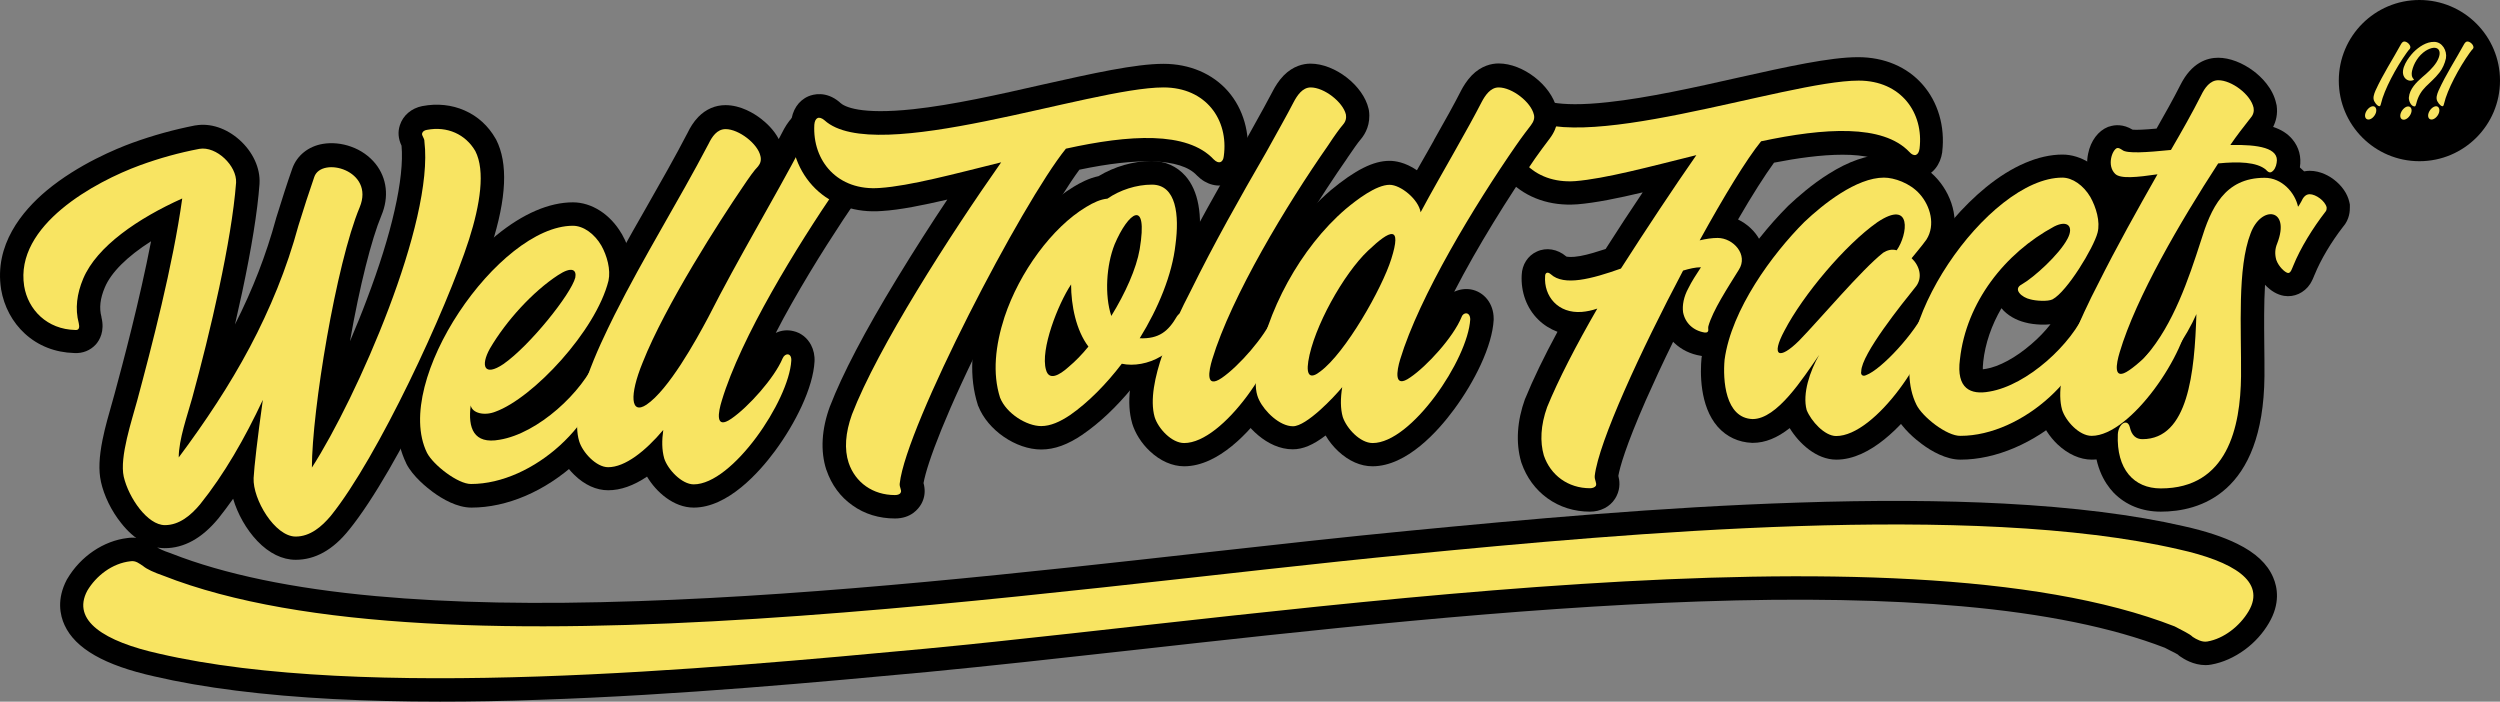
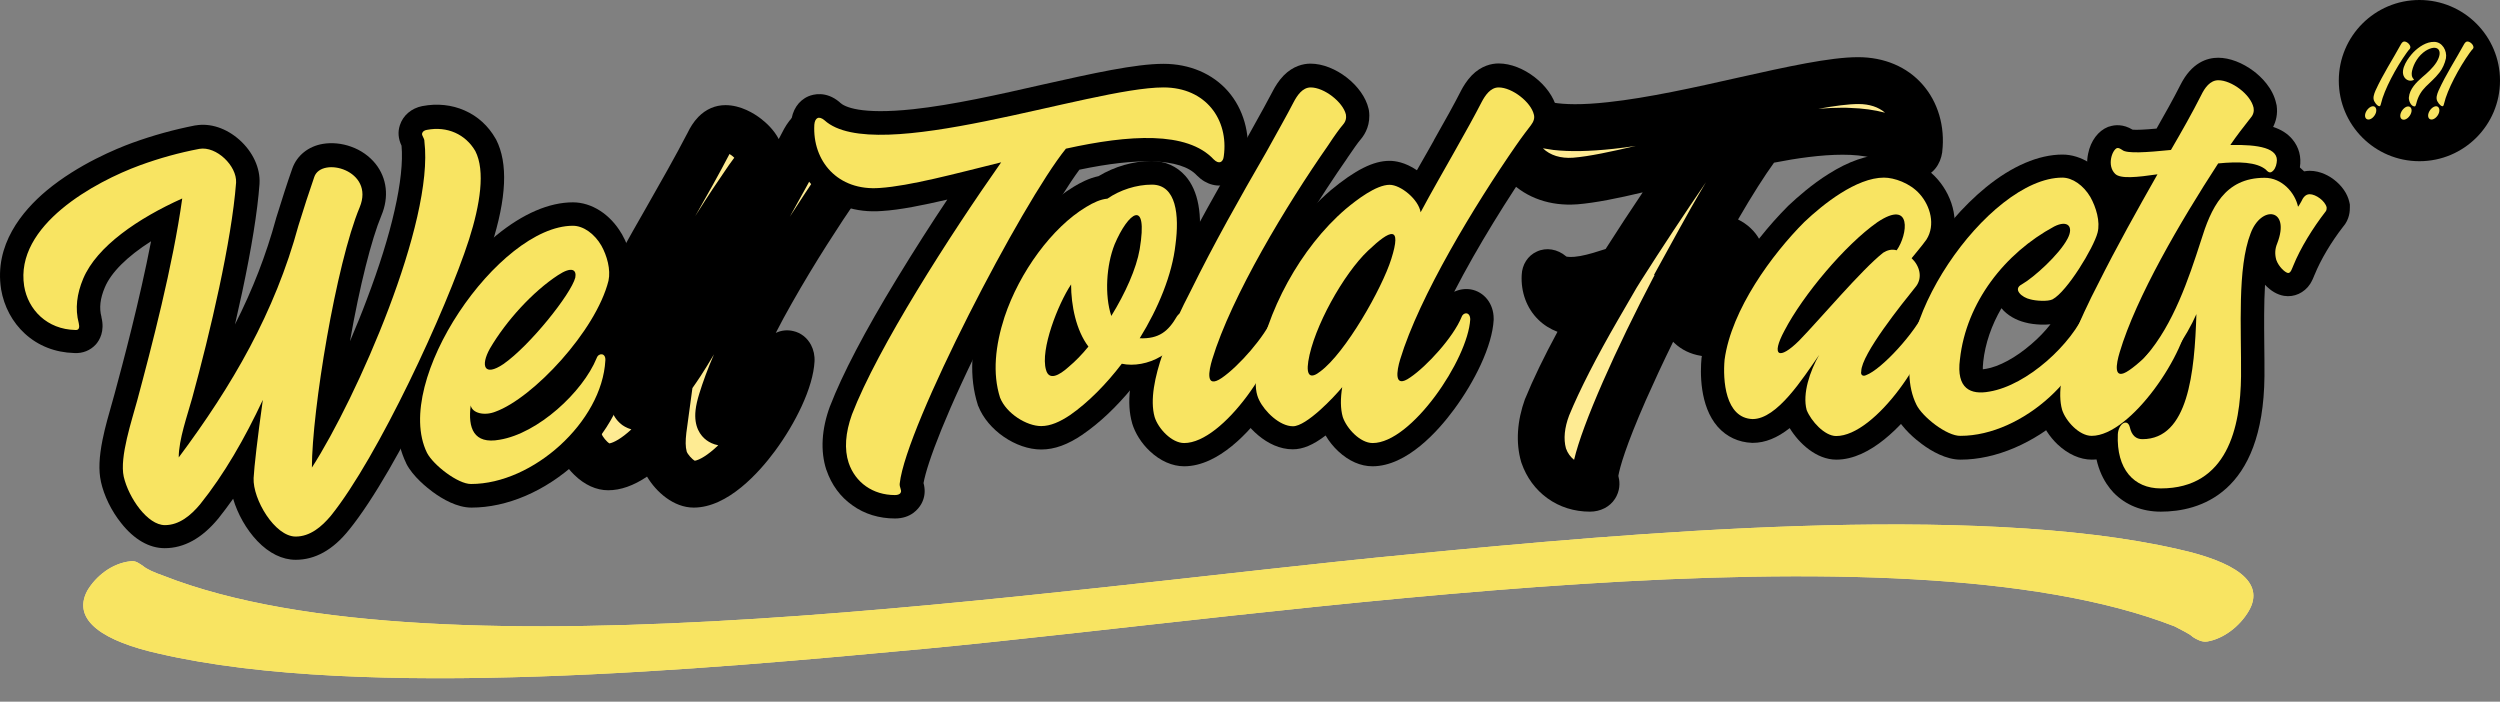
<svg xmlns="http://www.w3.org/2000/svg" version="1.1" id="Layer_1" x="0px" y="0px" viewBox="0 0 1355.4 380.4" style="enable-background:new 0 0 1355.4 380.4;" xml:space="preserve">
  <rect x="0" y="0" width="1355.4" height="380.4" fill="#808080" stroke="none" />
  <style type="text/css">
	.st0{fill:#FEEB93;}
	.st1{fill:#F8E462;}
</style>
  <g>
    <g>
      <g>
        <g>
          <g>
            <path class="st0" d="M865.2,263.4c-0.5,0.8-1.8,1.3-3.1,1.3c-12,0-21.5-7.1-25.1-17.8c-2.1-7.3-1.8-16.2,1.8-26.2       c6-14.7,15.7-33.5,27.2-53.4c-2.9,1-5.8,1.6-8.4,1.8c-12.8,1-20.7-8.4-19.9-19.4c0-1.8,1.3-2.6,3.1-1c7.1,6.5,22,2.6,38-3.1       c13.9-21.7,28.5-43.7,40.9-61.5c-25.4,6.3-49.5,12.8-65.7,14.1c-23,1.6-36.7-14.9-35.6-34.6c0.3-3.7,2.4-5,5.5-2.4       c27.5,25.1,144-17.5,183.8-17.5c23,0,35.4,17.5,33,36.9c-0.5,3.7-2.9,4.7-5.5,1.8c-14.4-15.2-46.1-13.1-80.4-5.8       c-7.9,9.7-20.2,29.9-33.3,53.7c3.4-0.8,6.8-1.3,9.7-1.3c8.6,0,16.8,9.2,11.5,17.3c-6,9.7-14.1,22-16.5,30.6       c-0.3,1.3,0.3,2.1-0.3,2.9c-0.3,0.5-1,0.5-1.6,0.5c-6.3-1-10.7-5.2-11.8-11c-0.5-3.7,0.3-8.4,2.9-13.1       c1.8-3.7,4.2-7.3,6.8-11.3c-3.1,0-6.3,0.8-9.7,1.8c-23,43.5-45.8,93-47.9,111.3C864.4,260.3,865.9,261.9,865.2,263.4z" />
          </g>
          <g>
            <path class="st0" d="M1048.7,169.4c-1,21.7-31.9,67-53.2,67c-6.3,0-13.6-8.1-16-14.1c-2.4-8.9,1.8-21.2,6.8-29.9       c-8.9,12.8-22.8,34.8-36.1,34.8c-14.9-0.5-16.2-21.2-15.2-32.2c3.7-27.2,25.9-57.3,43.2-74.6c10.2-9.7,28.3-24.1,43.2-24.1       c5.5,0,14.1,2.9,19.4,8.9c5.8,6.5,8.6,16.8,3.7,24.6c-2.6,3.7-6.3,7.9-8.1,10.2c4.2,3.9,6.5,10.7,1.8,16       c-6.5,8.1-29.1,36.1-29.1,45.3c-0.5,2.1,1,2.9,2.6,2.1c8.4-3.1,26.7-23,32.2-35.4C1045.1,165.2,1049,165.2,1048.7,169.4z        M1021,137c2.1-1.3,4.5-2.1,7.3-1.3c6-8.4,8.6-28-10.5-15.2c-17.5,12.3-40.3,39.5-50.3,58.7c-7.6,14.1-2.9,16.2,7.9,5.5       C986.7,173.1,1009.4,146.1,1021,137z" />
          </g>
          <g>
            <path class="st0" d="M1039,219.4c-19.4-39.3,39-123.1,79.1-123.1c5.5,0,11.5,4.2,15.2,10.5c3.1,5.5,5.5,13.4,3.9,19.4       c-2.1,8.1-16.5,31.9-24.4,36.1c-2.6,1.3-9.2,0.8-12,0c-4.7-1-9.7-5.5-4.7-8.1c6.5-3.7,20.4-16.2,24.9-24.9       c3.4-6.5,0-10.2-7.3-6.5c-26.7,14.4-47.7,41.1-51.1,72c-2.1,16,5.8,19.4,16,17.5c20.4-3.4,44.8-25.7,52.4-44.3       c1-2.9,5-2.9,4.7,1.3c-1.8,33.3-39.3,67-72.8,67C1055.5,236.5,1042.2,226,1039,219.4z" />
          </g>
          <g>
            <path class="st0" d="M1169.7,94.5c-11,1.6-20.2,2.6-23-0.3c-4.5-4.5-1.6-12.8,1-13.9c0.8-0.3,1.8,0.3,2.9,1       c2.4,2.1,13.4,1.3,26.4,0c5.8-10,11.3-19.6,16.5-29.9c1.8-3.7,4.7-7.9,9.2-7.9c7.1,0,17.5,7.6,19.1,14.9c0.3,1.8,0,3.7-1.6,5.5       c-3.7,4.7-7.6,9.7-11,14.7c15.2-0.3,26.7,1.6,25.1,9.7c-0.3,2.1-1.3,4.2-2.9,5c-1,0.5-2.1-0.3-2.9-1.3       c-5-4.2-14.9-4.5-25.9-3.4c-20.4,31.4-44.5,72.5-53.4,102.4c-1.8,6-3.9,16,5.2,9.7c9.2-6.3,23.3-21.7,27.8-33       c1.3-2.6,5-2.6,4.7,1.6c-1,21.7-31.7,67-52.9,67c-6.8,0-14.1-8.1-16-14.1c-5.2-18.3,10.7-51.3,19.4-68.1       C1147.7,133.5,1158.7,113.9,1169.7,94.5z" />
          </g>
          <g>
            <path class="st0" d="M1220.2,126.5c-7.3,18.9-5,51.1-5.2,77.5c-0.3,27.5-7.3,60.8-43.5,60.8c-14.7,0-24.1-10.5-23.3-29.3       c0.3-5.8,5.2-8.9,6.5-3.9c1,4.5,3.4,6.5,6.8,6.5c24.9,0,28.3-36.1,29.3-67.8c-5,11.5-16.5,29.3-27.2,37.4       c-0.3,0.3-0.8,0.5-1.3,0c-4.5-4.5-2.4-10.7,1.3-14.9c14.7-17,23-41.6,29.6-62.1c5.5-17.8,12.8-34.3,34.6-34.3       c9.4,0,16.5,8.1,18.1,15.7c0.8-1,1.3-2.1,1.8-2.9c0.8-1.8,2.1-3.9,4.5-3.9c3.4,0,8.4,3.7,9.2,7.1c0,1,0,1.8-0.8,2.6       c-6.5,8.4-13.4,19.4-17.3,29.1c-0.5,1-1.3,4.2-2.9,3.9c-1.6-0.3-5-3.4-6.3-7.1c-0.8-2.9-0.8-5.8,0.5-8.9       C1242,112.9,1226,111,1220.2,126.5z" />
          </g>
        </g>
        <g>
          <g>
            <path d="M862,277.4c-8.5,0-16.5-2.5-23.1-7.3c-6.5-4.7-11.3-11.3-14-19.1l-0.1-0.3l-0.1-0.3c-3-10.4-2.2-22.2,2.1-34.1l0.2-0.4       c4.2-10.3,10.1-22.5,17.4-36c-3.9-1.5-7.5-3.7-10.5-6.7c-6.2-6.1-9.4-14.9-8.9-24.1c0.2-5.6,3.3-10.5,8.2-12.7       c5.1-2.4,11.2-1.4,15.9,2.6l0.1,0.1c0.5,0.1,2.6,0.6,7.6-0.3c4.4-0.8,9.4-2.4,13.7-3.8c6.5-10.2,13.3-20.6,20.1-30.7       c-13.4,3.2-25.7,5.7-35.6,6.5l-0.2,0c-14.2,1-27-3.4-36.1-12.4c-9-8.9-13.8-21.8-13.1-35.5l0-0.2c0.5-6.7,4-12,9.4-14.3       c2.6-1.1,9.5-3,16.8,3.1l0.4,0.4c2.3,2.1,10.8,6.7,39.6,3.5c21.5-2.3,47.5-8.1,70.5-13.3c26.8-6,49.9-11.1,65.1-11.1       c14.1,0,26.5,5.2,34.9,14.8c8.4,9.5,12.3,22.8,10.7,36.4l0,0.3c-1,6.8-5,11.9-10.9,13.7c-5.8,1.8-11.9-0.1-16.4-5       c-10.3-10.7-39.5-7.8-63.9-3c-5,6.9-11.8,17.5-19.5,30.8c4.9,2.4,9.1,6.2,11.7,11c4,7.4,3.7,16-0.8,23.1       c-0.7,1.1-1.4,2.3-2.1,3.4c-4.4,7-10.3,16.4-12.4,22.4c0,1.8-0.3,4.7-2.2,7.7c-1.6,2.5-5.2,6.5-12.3,6.5h-1.1l-1-0.2       c-5.6-0.9-10.5-3.3-14.4-7c-0.2-0.2-0.4-0.4-0.6-0.6c-5.5,11.2-10.5,22-14.8,31.7c-11,25.1-14.1,36.4-14.9,41       c0.6,2.3,1.3,6.4-1,11l-0.4,0.7l-0.4,0.7C872.8,274.8,867.7,277.4,862,277.4z M849,243.1c0.9,2.6,2.5,4.7,4.4,6.2       c2.4-10,7.6-24,15.7-42.5c7.5-17.1,17.3-37.4,28-57.8l-0.4,0.1l13.7-24.9c3.7-6.8,8.9-16,14.5-25.4c-11.6,17-24,35.7-35.3,53.5       l-2.3,3.7l-10.2,17.6c-11.4,19.7-20.8,38-26.4,51.7C848.2,231.9,847.6,238,849,243.1z M836.5,80.4c3.9,3.8,9.6,5.6,16.4,5.1       c8.8-0.7,20.7-3.3,34-6.4c-4.2,0.6-8.2,1.2-12.2,1.6c-13,1.4-23.6,1.6-32.5,0.6C840.2,81,838.3,80.7,836.5,80.4z M998.8,58.4       c1.3,0,2.7,0,4,0.1c7.1,0.2,13.5,1.1,19.2,2.6c-3.6-3.1-8.5-4.7-14.4-4.7c-5.5,0-13,1-21.8,2.6       C990.4,58.6,994.7,58.4,998.8,58.4z" />
          </g>
          <g>
            <path d="M995.6,249.2c-10.9,0-20.3-8.9-25.3-17.1c-6.7,5.3-13.3,8-20,8l-0.4,0c-7.4-0.3-13.8-3.3-18.6-8.7       c-10-11.4-9.5-29.9-8.8-37.3l0.1-0.5c1.9-14.2,8.1-29.7,18.3-46.1c7.9-12.6,18-25.3,28.5-35.8l0.2-0.2       c5-4.7,12.8-11.6,21.8-17.2c10.9-6.9,21.1-10.4,30.1-10.4c8.7,0,21,4.1,28.9,13.2c4.5,5.1,7.6,11.4,8.8,17.8       c1.5,7.9,0.1,15.5-3.9,21.9l-0.2,0.3l-0.2,0.3c-0.9,1.3-1.9,2.6-2.9,3.8c0.5,1.4,0.9,2.8,1.2,4.2c0.6,3.3,0.5,6.5-0.2,9.5       c5.5,2.6,8.9,8.5,8.5,15.3c-0.8,15.7-11.6,35.4-21.5,48.6C1031.4,230.1,1014.3,249.2,995.6,249.2z M996.8,223.9       C996.8,223.9,996.8,223.9,996.8,223.9S996.8,223.9,996.8,223.9z M991.7,218.4c1,2,3.2,4.4,4.6,5.3c2.4-0.4,6.6-2.7,11.8-7.4       c-2.3-0.4-4.5-1.4-6.5-2.9c-3.8-3.1-5.7-7.9-5.2-12.9C992.6,207.8,991.2,214.8,991.7,218.4z M950.4,214.6       C950.4,214.6,950.4,214.6,950.4,214.6c0.6-0.1,3.5-1.1,9.1-7.2c1-1.1,2.1-2.3,3.1-3.6c-2.6-0.5-4.6-1.7-5.7-2.5       c-2.4-1.7-7.6-6.9-5.2-16.9c0.8-3.2,2.3-6.9,4.6-11.2c9-17.2,25.9-38.4,41.8-52.9c-3.6,2.7-7.3,5.8-11,9.3       c-5.3,5.4-15.6,16.4-24.8,31.2c-8.1,13-13.2,25.4-14.6,35.8c-0.2,2.2-0.5,7.2,0.4,12.1C948.9,212.5,950,214.2,950.4,214.6z        M986.2,191.7l10.5,6.7c1.3-8.2,8-20.9,30.8-49.2l-0.6-0.6c-7.1,6.3-18.4,18.7-27.7,29C994.4,182.8,989.9,187.8,986.2,191.7z" />
          </g>
          <g>
            <path d="M1062.9,249.2c-7.8,0-15.8-4.6-21-8.5c-3.1-2.3-10.7-8.4-14.2-15.6c-5.7-11.5-6.6-25.7-2.9-42.1       c3.1-13.5,9.4-28.2,18.2-42.3c9.4-15.2,21.3-29,33.5-39c14.3-11.7,28.8-17.9,41.7-17.9c10.1,0,20.1,6.4,26.2,16.8l0.1,0.1       c2,3.6,8.5,16.3,5.2,28.9c-1.7,6.4-7.1,16.2-11.6,23.2c-0.3,0.4-0.5,0.8-0.8,1.2c7.1,1.8,11.7,8.4,11.2,16.3       c-1.1,19.1-11.5,39-28.6,54.6C1102.8,240.3,1082,249.2,1062.9,249.2z M1063.4,223.8L1063.4,223.8L1063.4,223.8z M1050.5,213.9       c0.4,0.8,2.4,3.2,5.9,5.8c3.3,2.5,5.9,3.7,6.9,4c0.3,0,0.6,0,0.8,0c-2.5-1-4.9-2.4-7.1-4.5c-6.1-5.8-8.4-14.5-6.9-25.9       c0.8-7.1,2.4-14.1,4.8-20.9C1047.6,189.3,1045.8,204.5,1050.5,213.9L1050.5,213.9z M1085.1,167.1c-5.3,9.1-8.8,19-9.9,29.2       l0,0.3c-0.2,1.6-0.2,2.8-0.2,3.6c0.4,0,0.8-0.1,1.4-0.2l0.2,0c7.2-1.2,16.3-6.1,24.8-13.5c3.9-3.3,7.4-7,10.3-10.7       c-1.5,0.2-3.2,0.2-5,0.2c-3.1-0.1-6.3-0.5-8.8-1.2C1093.1,173.6,1088.3,171,1085.1,167.1z M1108,111.4       c-4.2,1.8-9.4,4.8-15.6,9.8c-0.8,0.7-1.7,1.4-2.5,2.1c5.5-4.4,11.4-8.4,17.7-11.7L1108,111.4C1108,111.4,1108,111.4,1108,111.4       z" />
          </g>
          <g>
            <path d="M1134.1,249.2c-6.4,0-13-3-18.6-8.3c-4.5-4.3-7.9-9.7-9.5-14.8l-0.1-0.2c-3.1-10.7-1.5-24.5,4.7-42.3       c4.7-13.4,11.1-26.4,15.5-35c6.9-13.9,14.1-27.4,21.3-40.3c-3.8-0.7-7.1-2.3-9.8-4.9c-5.1-5.1-7.1-12.4-5.5-20.1       c1.4-7,5.5-12.4,10.8-14.5l0.3-0.1l0.4-0.1c3-1,7.5-1.4,12.6,1.7c2.2,0.2,6.6,0,13-0.6c4.7-8.3,8.9-15.7,12.9-23.6       c6.1-12.2,14.5-14.8,20.5-14.8c6.2,0,13.2,2.7,19.3,7.3c3.8,2.9,10.4,9,12.2,17.7l0.1,0.4l0.1,0.4c0.7,4.8-0.4,8.7-1.9,11.7       c4.2,1.4,7.8,3.5,10.5,6.8c3.5,4.2,4.9,9.5,4,15.1c-0.9,6.4-4.5,11.7-9.7,14.3c-4.8,2.4-11.7,2.3-16.9-3       c-0.9-0.4-3.7-1.1-10.3-0.8c-12.5,19.6-23.1,37.8-31.4,53.8c3.1-1.4,6.7-1.8,10.1-0.9c7,1.9,11.4,8.4,11,16.3       c-0.8,15.7-11.6,35.3-21.4,48.6C1169.8,230.1,1152.8,249.2,1134.1,249.2z M1134.9,223.9L1134.9,223.9L1134.9,223.9z        M1130.3,218.7c0.5,1.6,2.9,4.3,4.3,5c2.4-0.3,7.1-2.8,12.9-8.3c-2.8-0.4-4.9-1.6-6.3-2.6c-3.3-2.4-7.1-7.2-6.1-16.3       c0.3-2.6,0.9-5.5,2-8.9c1.1-3.8,2.5-7.8,4-11.8c-2.3,5.1-4.6,10.7-6.6,16.2C1128.9,208,1129.4,215.6,1130.3,218.7z        M1146.7,190.8C1146.7,190.8,1146.7,190.8,1146.7,190.8C1146.7,190.8,1146.7,190.8,1146.7,190.8z M1193.5,78.3l-3.4,6.1       l8.7-12.7c2.9-4.2,6-8.2,9-12.1c-0.4-0.3-0.8-0.7-1.3-1.1c-0.6-0.4-1.2-0.8-1.7-1.1l0,0C1201.1,64.6,1197.3,71.6,1193.5,78.3       L1193.5,78.3z M1209.5,61.6C1209.5,61.6,1209.5,61.6,1209.5,61.6S1209.5,61.6,1209.5,61.6z" />
          </g>
          <g>
            <path d="M1171.5,277.4c-10.2,0-19.1-3.6-25.6-10.3c-5.1-5.4-11.1-15.3-10.4-32.2l0,0c0.4-9.8,6.9-17.5,15.3-18.4       c0.7-0.1,1.5-0.1,2.2-0.1c-4.7-4.9-6.7-11.5-5.6-18.2c0.8-4.8,3.1-9.6,6.6-13.7c12.7-14.7,20.3-36.5,27.1-57.6       c3-9.7,6.7-19.9,13.5-28.1c8.3-10,19.4-15.1,33.2-15.1c8.7,0,16,3.8,21.4,9.2c1.2-0.2,2.2-0.3,3-0.3c6,0,10.9,3,13.2,4.8       c4.3,3.3,7.3,7.6,8.3,12.1l0.3,1.4v1.4c0,1.8,0,6.5-3.8,10.8c-6.3,8.1-12.1,17.9-15.2,25.6l-0.3,0.6c0,0,0,0.1,0,0.1       c-0.4,1-1.1,2.7-2.2,4.5c-3.2,4.9-8.7,7.4-14.2,6.5c-3.6-0.6-7.1-2.6-10.3-6c-0.6,10.2-0.5,21.5-0.4,32       c0.1,5.8,0.1,11.9,0.1,17.6C1227.1,267.9,1192.2,277.4,1171.5,277.4z M1165.5,250.5c2.3,1.5,5.1,1.5,6.1,1.5       c11.6,0,19-4.1,24-13.4c4.3-8.1,6.6-19.8,6.8-34.8c0-3.7,0-7.4,0-11.3c-0.9,9.5-2.4,19-5,27.2c-2.8,9-6.7,15.9-11.7,21       C1180,246.4,1173.2,249.7,1165.5,250.5z M1167.2,228.8C1167.2,228.8,1167.2,228.8,1167.2,228.8       C1167.2,228.8,1167.2,228.8,1167.2,228.8z M1162.8,220.7c1.1,1.1,2,2.4,2.8,3.8c1.6-0.9,3.4-2.7,5.1-6.2       c-1.7,1.2-3.7,2-5.8,2.3C1164.2,220.6,1163.5,220.7,1162.8,220.7z M1193.1,168.3l9.1,2c0.1-11.3,0.5-22.4,2.1-32.3       C1200.9,148.1,1197.4,158.4,1193.1,168.3z" />
          </g>
        </g>
        <g>
          <g>
-             <path class="st1" d="M865.2,263.4c-0.5,0.8-1.8,1.3-3.1,1.3c-12,0-21.5-7.1-25.1-17.8c-2.1-7.3-1.8-16.2,1.8-26.2       c6-14.7,15.7-33.5,27.2-53.4c-2.9,1-5.8,1.6-8.4,1.8c-12.8,1-20.7-8.4-19.9-19.4c0-1.8,1.3-2.6,3.1-1c7.1,6.5,22,2.6,38-3.1       c13.9-21.7,28.5-43.7,40.9-61.5c-25.4,6.3-49.5,12.8-65.7,14.1c-23,1.6-36.7-14.9-35.6-34.6c0.3-3.7,2.4-5,5.5-2.4       c27.5,25.1,144-17.5,183.8-17.5c23,0,35.4,17.5,33,36.9c-0.5,3.7-2.9,4.7-5.5,1.8c-14.4-15.2-46.1-13.1-80.4-5.8       c-7.9,9.7-20.2,29.9-33.3,53.7c3.4-0.8,6.8-1.3,9.7-1.3c8.6,0,16.8,9.2,11.5,17.3c-6,9.7-14.1,22-16.5,30.6       c-0.3,1.3,0.3,2.1-0.3,2.9c-0.3,0.5-1,0.5-1.6,0.5c-6.3-1-10.7-5.2-11.8-11c-0.5-3.7,0.3-8.4,2.9-13.1       c1.8-3.7,4.2-7.3,6.8-11.3c-3.1,0-6.3,0.8-9.7,1.8c-23,43.5-45.8,93-47.9,111.3C864.4,260.3,865.9,261.9,865.2,263.4z" />
-           </g>
+             </g>
          <g>
            <path class="st1" d="M1048.7,169.4c-1,21.7-31.9,67-53.2,67c-6.3,0-13.6-8.1-16-14.1c-2.4-8.9,1.8-21.2,6.8-29.9       c-8.9,12.8-22.8,34.8-36.1,34.8c-14.9-0.5-16.2-21.2-15.2-32.2c3.7-27.2,25.9-57.3,43.2-74.6c10.2-9.7,28.3-24.1,43.2-24.1       c5.5,0,14.1,2.9,19.4,8.9c5.8,6.5,8.6,16.8,3.7,24.6c-2.6,3.7-6.3,7.9-8.1,10.2c4.2,3.9,6.5,10.7,1.8,16       c-6.5,8.1-29.1,36.1-29.1,45.3c-0.5,2.1,1,2.9,2.6,2.1c8.4-3.1,26.7-23,32.2-35.4C1045.1,165.2,1049,165.2,1048.7,169.4z        M1021,137c2.1-1.3,4.5-2.1,7.3-1.3c6-8.4,8.6-28-10.5-15.2c-17.5,12.3-40.3,39.5-50.3,58.7c-7.6,14.1-2.9,16.2,7.9,5.5       C986.7,173.1,1009.4,146.1,1021,137z" />
          </g>
          <g>
            <path class="st1" d="M1039,219.4c-19.4-39.3,39-123.1,79.1-123.1c5.5,0,11.5,4.2,15.2,10.5c3.1,5.5,5.5,13.4,3.9,19.4       c-2.1,8.1-16.5,31.9-24.4,36.1c-2.6,1.3-9.2,0.8-12,0c-4.7-1-9.7-5.5-4.7-8.1c6.5-3.7,20.4-16.2,24.9-24.9       c3.4-6.5,0-10.2-7.3-6.5c-26.7,14.4-47.7,41.1-51.1,72c-2.1,16,5.8,19.4,16,17.5c20.4-3.4,44.8-25.7,52.4-44.3       c1-2.9,5-2.9,4.7,1.3c-1.8,33.3-39.3,67-72.8,67C1055.5,236.5,1042.2,226,1039,219.4z" />
          </g>
          <g>
            <path class="st1" d="M1169.7,94.5c-11,1.6-20.2,2.6-23-0.3c-4.5-4.5-1.6-12.8,1-13.9c0.8-0.3,1.8,0.3,2.9,1       c2.4,2.1,13.4,1.3,26.4,0c5.8-10,11.3-19.6,16.5-29.9c1.8-3.7,4.7-7.9,9.2-7.9c7.1,0,17.5,7.6,19.1,14.9c0.3,1.8,0,3.7-1.6,5.5       c-3.7,4.7-7.6,9.7-11,14.7c15.2-0.3,26.7,1.6,25.1,9.7c-0.3,2.1-1.3,4.2-2.9,5c-1,0.5-2.1-0.3-2.9-1.3       c-5-4.2-14.9-4.5-25.9-3.4c-20.4,31.4-44.5,72.5-53.4,102.4c-1.8,6-3.9,16,5.2,9.7c9.2-6.3,23.3-21.7,27.8-33       c1.3-2.6,5-2.6,4.7,1.6c-1,21.7-31.7,67-52.9,67c-6.8,0-14.1-8.1-16-14.1c-5.2-18.3,10.7-51.3,19.4-68.1       C1147.7,133.5,1158.7,113.9,1169.7,94.5z" />
          </g>
          <g>
            <path class="st1" d="M1220.2,126.5c-7.3,18.9-5,51.1-5.2,77.5c-0.3,27.5-7.3,60.8-43.5,60.8c-14.7,0-24.1-10.5-23.3-29.3       c0.3-5.8,5.2-8.9,6.5-3.9c1,4.5,3.4,6.5,6.8,6.5c24.9,0,28.3-36.1,29.3-67.8c-5,11.5-16.5,29.3-27.2,37.4       c-0.3,0.3-0.8,0.5-1.3,0c-4.5-4.5-2.4-10.7,1.3-14.9c14.7-17,23-41.6,29.6-62.1c5.5-17.8,12.8-34.3,34.6-34.3       c9.4,0,16.5,8.1,18.1,15.7c0.8-1,1.3-2.1,1.8-2.9c0.8-1.8,2.1-3.9,4.5-3.9c3.4,0,8.4,3.7,9.2,7.1c0,1,0,1.8-0.8,2.6       c-6.5,8.4-13.4,19.4-17.3,29.1c-0.5,1-1.3,4.2-2.9,3.9c-1.6-0.3-5-3.4-6.3-7.1c-0.8-2.9-0.8-5.8,0.5-8.9       C1242,112.9,1226,111,1220.2,126.5z" />
          </g>
        </g>
      </g>
      <g>
        <g>
          <g>
            <path class="st0" d="M228.9,72.2c0.3-1,1.3-1.6,2.6-1.8c11-2.1,20.9,2.4,26.2,11.5c5.5,10.7,2.6,29.1-3.4,47.9       C242,168,204.8,248.1,179.4,279.6c-5,6-11.3,11.3-19.1,11.3c-11.3,0-23.3-20.2-22.8-31.7c0.3-6,2.1-21.7,5-42.4       c-9.7,20.7-20.9,40.3-34,56.6c-5,6-11.3,11.3-19.1,11.3c-9.4,0-19.6-14.7-22.3-26.2c-2.4-10.7,4.5-30.9,7.3-41.4       c7.6-28.3,19.4-73.3,24.4-109.5c-23.8,10.7-46.3,25.9-53.7,43.5c-3.4,8.1-4.5,16.2-2.4,24.1c0.5,2.1,0.3,3.9-1.8,3.7       c-15.4-0.3-25.7-11-27.8-23.8c-5.2-33,38.5-56.6,62.8-65.5c10.7-3.9,21.2-6.8,32.2-8.9c9.2-1.6,20.4,9.2,19.9,18.3       c-2.4,31.7-14.1,81.4-23.8,116.8c-2.6,9.4-7.3,22.5-7.3,32.2c29.1-39,52.1-78.6,64.9-125.7c2.9-9.4,5.8-18.3,8.6-26.4       c3.9-11.3,33-3.7,24.6,16.5c-12.8,30.6-25.9,110.5-25.9,141.1c24.4-38,66.3-133,61-176.8C230.2,74.8,228.4,73.5,228.9,72.2z" />
          </g>
          <g>
            <path class="st0" d="M231.5,245.5c-19.1-39,39-123.1,79.1-123.1c5.8,0,11.8,4.5,15.4,10.7c3.1,5.5,5.2,13.1,3.9,19.1       c-6.8,27.2-40.9,63.6-61.3,71c-6,2.4-12.6,0.8-13.4-3.4c-1.6,12.3,1.6,21.2,15.7,18.6c20.7-3.4,45-25.7,52.6-44.3       c1-2.9,5-2.9,4.7,1.3c-1.8,33.3-39.3,67-72.8,67C248.3,262.5,234.9,252.1,231.5,245.5z M265.6,189c-5.2,9.4-3.1,15.4,7.3,8.4       c14.4-10,36.7-38,39-46.9c0.8-4.2-1.8-6.3-9.4-1.3C288.9,158.1,274.5,173.8,265.6,189z" />
          </g>
          <g>
            <path class="st0" d="M435.5,77.7c1.8-3.7,4.5-7.9,9.2-7.9c7.1,0,17.3,7.9,18.9,14.7c0.8,2.1,0,3.9-1.6,5.5       c-1.6,2.1-4.2,5.8-7.9,11.3c-22,32.2-52.4,81.4-62.8,116c-1.8,5.8-3.9,16,5.2,9.7c9.2-6.3,23.3-22,27.8-32.7       c1.3-3.1,5-3.1,4.7,1.3c-1.3,21.7-31.9,67-52.9,67c-6.5,0-14.1-8.1-16-14.1c-1.3-4.7-1.3-9.7-0.5-15.4       c-9.7,11.5-20.7,20.2-29.9,20.2c-6.5,0-13.9-8.1-15.7-14.1c-5.5-18.3,10.7-51.3,19.1-68.3c16-31.9,34.6-61.5,51.1-93       c1.8-3.7,4.5-7.9,9.2-7.9c7.1,0,17.5,7.9,18.9,14.7c0.5,2.1,0,3.9-1.3,5.5c-2.1,2.1-4.7,5.8-8.4,11.3       c-11.8,17.3-41.9,63.9-54.2,95.1c-7.3,17.8-6.5,28.5,2.1,22.8c12-8.1,26.7-34.6,33.5-47.4C400.4,139.7,418.8,109.4,435.5,77.7z       " />
          </g>
        </g>
        <g>
          <g>
            <path d="M160.3,303.5c-7.2,0-14.4-3.5-20.8-10.2c-6-6.3-10.7-14.7-13.1-22.9c-2.7,3.8-5.4,7.4-8.1,10.8l-0.1,0.1       c-8.7,10.5-18.4,15.9-28.9,15.9c-8.4,0-16.6-4.7-23.6-13.6c-5.3-6.6-9.3-14.8-11-22.5l0-0.1c-1.3-5.9-1-13.1,0.9-22.6       c1.4-7,3.5-14.1,5.1-19.8c0.5-1.8,1-3.5,1.4-5c4.5-16.6,13.6-50.7,19.8-82.8C69,139,60.2,147.7,56.8,155.9       c-2.5,5.9-3.1,11.1-1.8,15.9l0,0.2c1.9,7.7-1.1,12.5-3,14.7c-3,3.3-7.2,5-11.8,4.7c-10.3-0.3-19.5-3.9-26.7-10.5       c-6.8-6.2-11.3-14.7-12.9-24l0-0.1c-3.8-24,11.3-42.3,24.7-53.5C42.5,89,63.4,80.5,71.6,77.5c11.3-4.1,22.5-7.2,34.2-9.5l0.2,0       c8-1.4,16.7,1.5,23.8,7.8c7.3,6.5,11.4,15.4,10.9,23.7l0,0.2c-1.1,15-4.3,34.7-9.4,58.7c-1.3,6-2.6,11.9-3.9,17.5       c9.7-19.1,16.9-37.8,22.2-57.2l0.1-0.4c3.2-10.3,6-19.1,8.8-27c2.5-7,8.7-12,16.6-13.3c4.8-0.8,10.2-0.3,15.2,1.5       c5.4,1.9,10,5.2,13.3,9.3c6.2,7.8,7.4,18,3.2,28l0,0c-5.4,12.9-11.8,38.3-17,67.9c0,0.1,0,0.1,0,0.2c3.2-7.5,6.3-15.1,9.1-22.6       c6.7-17.7,11.8-33.9,15-48.1c3.3-14.4,4.6-26.6,3.8-35.2c-1.8-3.8-2.1-7.5-0.9-11.1c1.7-5.3,6.2-9.2,12.2-10.4l0.1,0       c7.9-1.5,15.8-0.7,22.8,2.4c7.1,3.1,12.9,8.4,16.8,15.3l0.3,0.5c6.5,12.8,5.7,31.6-2.6,57.6l0,0       c-12.6,39.1-50.5,121-77.1,153.9l-0.1,0.1C180.5,298.2,170.8,303.5,160.3,303.5z M136,212.8l19.1,5.6       c-3.3,23.7-4.7,36.8-4.9,41.2c-0.1,1.7,0.9,6.1,3.9,11.1c0.8,1.3,1.6,2.5,2.4,3.4v-20.9c0-15.7,3.2-43.6,8.3-72.8       c2.7-15,9.8-52.3,18.6-73.2c0.2-0.6,0.8-2,0.4-2.5c-0.5-0.7-1.6-1.2-2.5-1.4c-2.3,6.6-4.6,13.9-7.2,22.3       C166,155.3,153.8,183.4,136,212.8z M79.5,255.6c0.9,3.7,2.8,7.5,4.8,10.4v-18.1c0-9.5,3.2-20.1,6-29.4c0.7-2.2,1.3-4.3,1.8-6.2       c4.8-17.5,20.6-77.1,23.4-114c-0.1-0.5-0.7-1.8-2.1-3.2l-1.9,14.1c-4.8,34.8-15.7,77.6-24.7,111l0,0.1c-0.4,1.6-1,3.5-1.5,5.4       c-1.5,5.2-3.4,11.7-4.6,17.7C78.9,251.5,79.3,254.7,79.5,255.6z M243.3,84.5c0,10.1-1.5,22.1-4.7,35.7       c-3.5,15.3-8.9,32.7-16,51.5c-3.8,10.1-8.1,20.4-12.5,30.5c13.9-28.4,26.1-57.8,32.1-76.2c8.2-25.7,5.5-35.4,4.3-38       C245.7,86.5,244.6,85.3,243.3,84.5z M25.7,152.9c0.5,2.8,1.6,5.7,3.6,8c0.6-4.9,2-9.8,4.1-14.8c4.3-10.3,12.6-20.2,24.6-29.4       c8.1-6.2,17.7-12.1,28.7-17.5c-2.1,0.7-4.2,1.4-6.4,2.2c-14.5,5.3-28.9,13.3-38.7,21.5C29.5,133,24.1,143.1,25.7,152.9z" />
          </g>
          <g>
            <path d="M255.6,275.2c-7.8,0-15.7-4.6-21-8.5c-3.1-2.3-10.7-8.3-14.3-15.3l-0.1-0.3c-5.6-11.5-6.6-25.7-2.8-42.2       c3.1-13.6,9.5-28.3,18.3-42.5c9.4-15.1,21.3-28.9,33.4-38.8c14.3-11.7,28.6-17.9,41.5-17.9c10.2,0,20.3,6.5,26.4,17l0.1,0.1       c5.2,9.1,7.2,19.6,5.3,28.1l-0.1,0.4c-1.9,7.7-5.6,16.2-11,25c6.3,2.3,10.2,8.5,9.8,15.9c-1.1,19-11.5,39-28.6,54.6       C295.5,266.4,274.8,275.2,255.6,275.2z M256.2,249.9C256.2,249.9,256.2,249.9,256.2,249.9C256.2,249.9,256.2,249.9,256.2,249.9       z M242.8,239.7c0.5,0.8,2.5,3.3,6.1,6c3.7,2.8,6.3,3.9,7.1,4.1c0.2,0,0.5,0,0.7,0c-2.4-1-4.7-2.4-6.9-4.4       c-6.3-5.9-8.6-15.1-7.1-27.2l25.1-0.7c-0.4-2-1.3-3.4-2.4-4.4c-3.9,0-7.5-1.4-10.3-4c-2.5-2.3-7-8.1-4-18.5       c-4.2,8.3-7.3,16.4-9,24C239.7,225,239.9,233.7,242.8,239.7z M263.8,188C263.8,188,263.8,188,263.8,188       C263.8,188,263.8,188,263.8,188z" />
          </g>
          <g>
            <path d="M376.1,275.2c-10.9,0-20.4-8.5-25.3-16.8c-7.3,4.9-14.3,7.4-21.1,7.4c-6.4,0-12.8-2.9-18.4-8.4       c-4.4-4.3-7.9-9.7-9.4-14.8l0,0c-6.4-21.3,6.9-51.2,19.9-77.6l0-0.1c9.1-18.1,19-35.7,28.7-52.6c7.5-13.2,15.3-26.8,22.4-40.5       c1.2-2.5,3-5.6,5.7-8.4c4.1-4.2,9.2-6.4,14.7-6.4c8.4,0,15.7,4.6,19.3,7.4c2.7,2.1,6.9,5.8,9.6,11c0.6-1.2,1.3-2.4,1.9-3.6       c1.2-2.4,3-5.6,5.7-8.4c4.1-4.2,9.2-6.4,14.7-6.4c8.4,0,15.7,4.7,19.3,7.4c3.5,2.7,9.7,8.4,11.8,16.3c1.9,6,0.4,12.3-4,17.3       c-1.2,1.7-3.5,4.9-7,10.1l-0.1,0.1c-9.1,13.3-22.6,33.9-35.2,56.2c-3.2,5.6-6.1,11-8.7,16.1c2.9-1.4,6.2-1.8,9.5-1       c4.1,0.9,7.6,3.7,9.6,7.5c1.4,2.7,2.1,5.8,1.9,9.1c-0.4,6.9-2.8,15.1-7,24.2c-3.8,8.2-8.8,16.6-14.5,24.3       C411.6,256.1,394.6,275.2,376.1,275.2z M372.3,244.8c0.5,1.5,2.9,4.2,4.4,5c2.4-0.4,7-2.9,12.7-8.4c-2.7-0.5-4.8-1.6-6.3-2.7       c-3.3-2.4-7-7.3-6-16.3c0.3-2.7,1-5.7,2-8.9c2-6.5,4.6-13.6,8-21.4c-2.5,4.3-5,8.3-7.4,12c-1.5,2.2-2.9,4.4-4.3,6.3l-3.3,24.3       C371.6,239.1,371.6,242.2,372.3,244.8z M330.8,240.6C330.8,240.6,330.8,240.6,330.8,240.6C330.8,240.6,330.8,240.6,330.8,240.6       z M326.2,235.3c0.5,1.5,2.7,4.2,4.2,5.1c2.3-0.4,6.5-2.6,11.9-7.6c-2.7-0.8-4.7-2.1-5.6-2.9c-5.1-4.2-7-10.8-5.7-19.7       c0.4-2.7,1.1-5.7,2-8.9c-0.9,2.4-1.8,4.8-2.7,7.1C324.6,224.8,325.3,232.3,326.2,235.3z M388.8,216.8       C388.8,216.8,388.8,216.8,388.8,216.8C388.8,216.8,388.8,216.8,388.8,216.8z M343.2,208.6L343.2,208.6       C343.2,208.6,343.2,208.6,343.2,208.6z M446.8,83.5L446.8,83.5c-6.1,11.5-12.4,22.9-18.6,34c5.8-9,11.1-17,15.4-23.4       c2.5-3.7,4.5-6.6,5.9-8.6C448.7,84.8,447.7,84.1,446.8,83.5z M395.5,83.5L395.5,83.5c-6,11.5-12.3,22.7-18.6,33.7       c7.2-11.4,12.9-19.9,15.1-23c2.3-3.5,4.3-6.3,6.1-8.7C397.3,84.7,396.4,84,395.5,83.5z M399.9,87.5L399.9,87.5L399.9,87.5z        M444.4,82.5C444.4,82.5,444.4,82.5,444.4,82.5C444.4,82.5,444.4,82.5,444.4,82.5z" />
          </g>
        </g>
        <g>
          <g>
            <path class="st1" d="M228.9,72.2c0.3-1,1.3-1.6,2.6-1.8c11-2.1,20.9,2.4,26.2,11.5c5.5,10.7,2.6,29.1-3.4,47.9       C242,168,204.8,248.1,179.4,279.6c-5,6-11.3,11.3-19.1,11.3c-11.3,0-23.3-20.2-22.8-31.7c0.3-6,2.1-21.7,5-42.4       c-9.7,20.7-20.9,40.3-34,56.6c-5,6-11.3,11.3-19.1,11.3c-9.4,0-19.6-14.7-22.3-26.2c-2.4-10.7,4.5-30.9,7.3-41.4       c7.6-28.3,19.4-73.3,24.4-109.5c-23.8,10.7-46.3,25.9-53.7,43.5c-3.4,8.1-4.5,16.2-2.4,24.1c0.5,2.1,0.3,3.9-1.8,3.7       c-15.4-0.3-25.7-11-27.8-23.8c-5.2-33,38.5-56.6,62.8-65.5c10.7-3.9,21.2-6.8,32.2-8.9c9.2-1.6,20.4,9.2,19.9,18.3       c-2.4,31.7-14.1,81.4-23.8,116.8c-2.6,9.4-7.3,22.5-7.3,32.2c29.1-39,52.1-78.6,64.9-125.7c2.9-9.4,5.8-18.3,8.6-26.4       c3.9-11.3,33-3.7,24.6,16.5c-12.8,30.6-25.9,110.5-25.9,141.1c24.4-38,66.3-133,61-176.8C230.2,74.8,228.4,73.5,228.9,72.2z" />
          </g>
          <g>
            <path class="st1" d="M231.5,245.5c-19.1-39,39-123.1,79.1-123.1c5.8,0,11.8,4.5,15.4,10.7c3.1,5.5,5.2,13.1,3.9,19.1       c-6.8,27.2-40.9,63.6-61.3,71c-6,2.4-12.6,0.8-13.4-3.4c-1.6,12.3,1.6,21.2,15.7,18.6c20.7-3.4,45-25.7,52.6-44.3       c1-2.9,5-2.9,4.7,1.3c-1.8,33.3-39.3,67-72.8,67C248.3,262.5,234.9,252.1,231.5,245.5z M265.6,189c-5.2,9.4-3.1,15.4,7.3,8.4       c14.4-10,36.7-38,39-46.9c0.8-4.2-1.8-6.3-9.4-1.3C288.9,158.1,274.5,173.8,265.6,189z" />
          </g>
          <g>
-             <path class="st1" d="M435.5,77.7c1.8-3.7,4.5-7.9,9.2-7.9c7.1,0,17.3,7.9,18.9,14.7c0.8,2.1,0,3.9-1.6,5.5       c-1.6,2.1-4.2,5.8-7.9,11.3c-22,32.2-52.4,81.4-62.8,116c-1.8,5.8-3.9,16,5.2,9.7c9.2-6.3,23.3-22,27.8-32.7       c1.3-3.1,5-3.1,4.7,1.3c-1.3,21.7-31.9,67-52.9,67c-6.5,0-14.1-8.1-16-14.1c-1.3-4.7-1.3-9.7-0.5-15.4       c-9.7,11.5-20.7,20.2-29.9,20.2c-6.5,0-13.9-8.1-15.7-14.1c-5.5-18.3,10.7-51.3,19.1-68.3c16-31.9,34.6-61.5,51.1-93       c1.8-3.7,4.5-7.9,9.2-7.9c7.1,0,17.5,7.9,18.9,14.7c0.5,2.1,0,3.9-1.3,5.5c-2.1,2.1-4.7,5.8-8.4,11.3       c-11.8,17.3-41.9,63.9-54.2,95.1c-7.3,17.8-6.5,28.5,2.1,22.8c12-8.1,26.7-34.6,33.5-47.4C400.4,139.7,418.8,109.4,435.5,77.7z       " />
-           </g>
+             </g>
        </g>
      </g>
      <g>
        <g>
          <g>
            <path class="st0" d="M488.3,267.1c-0.5,1-1.8,1.3-3.1,1.3c-12,0-21.5-6.8-25.1-17.5c-2.4-7.3-1.8-16.2,1.8-26.2       c13.9-36.1,52.9-96.9,80.9-136.7c-25.4,6.3-49.5,12.8-65.7,13.9c-23,1.8-36.7-14.7-35.6-34.3c0.3-3.7,2.4-5,5.5-2.4       c27.5,25.1,144-17.8,183.8-17.8c23,0,35.4,17.5,32.7,37.2c-0.3,3.4-2.6,4.7-5.5,1.8c-14.4-15.4-45.8-13.4-80.1-5.8       c-23.6,29.1-86.7,150.3-90.1,181.5C487.5,264.2,489.1,265.8,488.3,267.1z" />
          </g>
          <g>
-             <path class="st0" d="M638.1,171.5c0.8-1.3,1.8-1.8,3.1-1.6c1.6,0.3,1.8,1.8,1.6,3.7c-2.6,18.1-21.7,26.4-34.6,23.6       c-8.4,11-18.1,20.9-28,27.8c-5.5,3.7-10.7,6-15.7,6c-7.9,0-18.9-6.8-22.3-15.4c-4.2-13.1-2.6-28.3,2.4-43.7       c8.1-24.4,25.9-48.7,44.3-59.7c3.9-2.4,7.9-4.2,11.5-4.5c6.8-4.7,15.7-7.6,24.1-7.6c13.4,0,14.9,16.8,12.8,32.5       c-1.8,16.2-9.2,34.3-19.4,50.8C628.4,183.8,633.4,179.6,638.1,171.5z M580.7,154.2c-7.1,10.7-16.8,35.4-13.6,46.3       c1.6,6,7.1,3.1,12.3-1.6c3.7-3.1,7.3-6.8,10.7-11C583.4,179.1,580.7,165.5,580.7,154.2z M617.9,135.1       c4.7-28.3-6.3-19.9-13.6-2.6c-4.5,11.3-5.5,27.5-1.8,38.8C610.1,159,616.1,145.6,617.9,135.1z" />
-           </g>
+             </g>
          <g>
            <path class="st0" d="M686.5,82.5c6.5-11.8,11-19.6,14.9-27.2c1.8-3.4,4.7-7.9,9.2-7.9c7.3,0,17.5,7.9,19.1,14.7       c0.3,1.8,0,3.7-1.6,5.5c-1.8,2.1-4.5,5.8-8.1,11.3c-22.3,31.9-52.4,81.7-62.8,116c-1.8,6-3.9,16.2,5.2,10       c9.2-6.3,23.3-22.3,27.8-33c1.3-2.9,5-2.9,4.7,1.3c-1,21.7-31.7,67-52.9,67c-6.8,0-14.1-7.9-16-14.1       c-5.2-18.3,10.7-51.3,19.4-68.1C658.2,132,672.1,107.4,686.5,82.5z" />
          </g>
          <g>
            <path class="st0" d="M788.4,82.5c6.5-11.5,11-19.6,14.9-27.2c1.8-3.4,4.7-7.9,9.2-7.9c7.3,0,17.5,7.9,19.1,14.7       c0.5,1.8,0,3.7-1.6,5.8c-1.6,2.1-4.5,5.8-8.1,11c-22.3,32.2-52.4,81.7-62.8,116c-1.8,6-3.7,16.2,5.5,9.7       c8.9-6,23.3-21.7,27.8-32.7c1-2.9,4.7-2.9,4.7,1.3c-1.3,21.7-31.9,67-52.9,67c-6.8,0-14.1-7.9-16.2-14.1       c-1.3-4.5-1.3-10.2-0.3-16.2c-4.5,5.5-19.4,21.2-26.7,21.2c-7.3,0-15.4-8.1-18.3-14.1c-1.6-3.1-2.6-7.9-1.3-16       c4.7-31.9,23.8-66.8,48.2-87.7c6-5,16.5-13.1,23.8-13.1c6,0,15.7,7.9,16.8,14.9C776.1,104,782.4,93.2,788.4,82.5z M709.3,195.9       c-1.3,8.4,1.6,9.4,6.5,5.5c13.6-10,33.5-45,38.5-61c5.8-18.3-0.3-16.2-12.6-4.5C728.4,148.5,712.2,177.5,709.3,195.9z" />
          </g>
        </g>
        <g>
          <g>
            <path d="M485.2,281.1c-8.5,0-16.5-2.4-23-7.1c-6.6-4.6-11.4-11.2-14.1-19.1l-0.1-0.2c-3.3-10.1-2.6-22.1,2-34.5l0.1-0.2       c6.6-17.1,18.7-40.3,36.2-69c9.5-15.6,19-30.4,27.3-42.8c-13.4,3.1-25.6,5.6-35.5,6.2c-14.1,1.1-26.9-3.2-36-12.1       c-9.1-8.9-13.9-21.8-13.2-35.6l0-0.2c0.5-6.7,4-12,9.4-14.3c2.6-1.1,9.5-3,16.8,3.1l0.4,0.4c2.3,2.1,10.7,6.6,39.6,3.5       c21.4-2.3,46.3-7.9,70.4-13.4c26.8-6,50-11.2,65.3-11.2c14.1,0,26.6,5.3,35,14.9c8.3,9.5,12.1,22.8,10.4,36.4       c-0.6,6.5-4.5,11.7-10,13.8c-5.8,2.1-12.2,0.5-17.1-4.4l-0.3-0.3c-4.3-4.6-12.3-7.1-23.7-7.5c-10.6-0.3-23.7,1.1-39.9,4.5       c-11.2,15.2-30.5,48.7-48.5,84.2c-23.9,47.1-34.1,75.1-36,85.7c0.2,0.7,0.4,1.5,0.5,2.5c0.4,3.1-0.2,6.1-1.7,8.8       C497.9,276,493.9,281.1,485.2,281.1z M472.1,246.9c0.9,2.7,2.5,4.8,4.5,6.3c2-8.3,5.9-19.3,11.7-33.3       c6.6-15.8,15.5-34.8,25.7-54.9c10.2-20.3,22.7-43.3,34-62.1c-27.7,39.9-61.8,94.2-74.2,126.4       C471.2,236.1,470.6,242.2,472.1,246.9z M459.7,84.3c3.9,3.7,9.5,5.4,16.3,4.9l0.2,0c8.9-0.6,21.1-3.1,34.6-6.4       c-4.4,0.7-8.8,1.3-13,1.7c-13,1.4-23.6,1.6-32.5,0.6C463.4,84.9,461.5,84.7,459.7,84.3z M621.9,62.1c1.3,0,2.6,0,3.9,0.1       c7.2,0.2,13.7,1.2,19.6,2.8c-3.5-3.2-8.5-4.9-14.6-4.9c-5.6,0-13.4,1.1-22.5,2.7C613.1,62.4,617.7,62.1,621.9,62.1z" />
          </g>
          <g>
            <path d="M564.5,243.7c-13.7,0-29-10.5-34.1-23.5l-0.2-0.4l-0.1-0.4c-4.7-14.7-3.9-32,2.4-51.5l0-0.1       c4.4-13.3,11.4-26.5,20.1-38.4c9-12.2,19.3-22,29.6-28.2c3.3-2,8.1-4.6,13.4-5.7c8.6-5.2,18.9-8.2,28.7-8.2       c7.4,0,13.7,2.8,18.4,8.1c7,8,9.4,21,7,38.6c-0.9,7.5-2.8,15.4-5.6,23.6c4.9,1.1,8.7,4.6,10.4,9.4c0.9,2.5,1.1,5.4,0.7,8.4       c-1.6,11.1-7.7,20.7-17.1,27.2c-7.3,5-16,7.8-24.4,7.8c-8.5,10.3-17.6,18.9-26.5,25l-0.1,0.1       C578.9,241.1,571.7,243.7,564.5,243.7z M554.2,211.2c1.7,3.6,7.7,7.1,10.3,7.1c0.6,0,2.1-0.2,4.9-1.6c-1.1-0.1-2.2-0.3-3.4-0.6       c-5.5-1.6-9.5-6-11.1-12.1c-2.1-7.5-1-17.8,3.2-30.6c1.2-3.8,2.7-7.7,4.3-11.3c-2.2,4.5-4.2,9.1-5.7,13.7       C552.1,189.8,551.3,201.7,554.2,211.2z M593.4,124.2v1.5c0.3-0.7,0.7-1.4,1-2.1C594.1,123.8,593.8,124,593.4,124.2z" />
          </g>
          <g>
            <path d="M642,252.8c-6.4,0-13-2.9-18.6-8.2c-4.6-4.3-8-9.8-9.6-15.1l0-0.1c-3.1-10.7-1.5-24.5,4.7-42.3       c4.7-13.4,11.1-26.4,15.5-35c13.3-26.9,27.8-52.4,41.4-76c1.3-2.3,2.5-4.5,3.6-6.5c4.7-8.4,8-14.4,11.1-20.3l0.1-0.2       c1.1-2.1,3-5.3,5.7-8.1c5.2-5.3,10.8-6.5,14.6-6.5c13.3,0,28.6,11.9,31.5,24.5l0.1,0.5l0.1,0.5c1,7.3-1.9,12.5-4.5,15.6       l-0.1,0.1c-1.3,1.5-3.7,4.9-7.1,9.9l-0.1,0.2c-14,20.1-31,47.1-44,72.4c3.1-1.4,6.5-1.9,9.9-1c3.9,1,7.3,3.6,9.3,7.2       c1.5,2.7,2.1,5.8,1.9,9.1c-0.8,15.7-11.6,35.3-21.4,48.6C677.7,233.7,660.7,252.8,642,252.8z M642.7,227.5       C642.7,227.5,642.7,227.5,642.7,227.5L642.7,227.5z M638.2,222.5c0.5,1.6,2.8,4.2,4.2,4.9c2.4-0.3,7-2.7,12.8-8.2       c-2.7-0.5-4.7-1.6-6.1-2.6c-3.3-2.4-7.1-7.3-6.1-16.4c0.3-2.6,0.9-5.7,2-9.1c1.2-3.9,2.7-8.1,4.4-12.5       c-2.4,5.3-4.9,11.1-6.9,16.9C636.8,211.9,637.4,219.4,638.2,222.5z M712.7,61.2c-3.2,6.2-6.8,12.7-11.4,20.9       c-1.1,2.1-2.4,4.2-3.6,6.6l-0.1,0.2c-1.3,2.3-2.6,4.5-3.9,6.8c5.2-8.2,10.6-16.3,16-24c2.4-3.7,4.4-6.4,6-8.6       c-0.3-0.3-0.7-0.6-1.2-0.9c-0.6-0.4-1.1-0.8-1.6-1.1C712.7,61.1,712.7,61.1,712.7,61.2z" />
          </g>
          <g>
            <path d="M744.1,252.8c-6.4,0-12.8-2.8-18.5-8.1c-2.7-2.5-5.1-5.5-6.9-8.6c-6.8,5.2-12.4,7.5-17.8,7.5       c-14.2,0-25.7-13-29.7-21.3c-3.2-6.4-4-14.1-2.5-23.5c5.2-35,25.8-72.5,52.5-95.4l0.2-0.2c13.4-11.1,23.2-16,31.9-16       c3,0,8.4,0.7,14.9,5.1c0.7-1.2,1.4-2.4,2.1-3.7c2.3-4.1,4.8-8.3,7.1-12.5l0-0.1c6.5-11.4,10.9-19.4,14.7-26.8l0.1-0.2       c1.1-2.1,3-5.3,5.7-8.1c5.2-5.3,10.8-6.5,14.6-6.5c13.2,0,28.3,11.7,31.4,24.2c1.1,4,1.2,10-3.7,16.5c-0.4,0.5-0.8,1-1.2,1.6       c-1.6,2.2-3.9,5.1-6.6,9c-14.6,21.2-31.3,47.8-44,72.5c2.7-1.3,5.9-1.8,9-1.3c7.3,1.3,12.4,7.8,12.4,15.8v0.4l0,0.4       c-0.4,6.9-2.8,15.1-7,24.2c-3.8,8.2-8.8,16.6-14.5,24.3C779.7,233.7,762.7,252.8,744.1,252.8z M740,222.2       c0.7,1.9,3.2,4.5,4.6,5.2c2.4-0.3,7-2.8,12.8-8.3c-2.6-0.4-4.7-1.5-6.1-2.6c-3.3-2.4-7.1-7.2-6.3-16.2c0.3-3.4,1.2-6.9,1.9-9.2       c2-6.4,4.6-13.5,7.9-21.2c-1.8,3.3-3.7,6.6-5.6,9.8c-1.4,2.4-3,4.9-4.7,7.5l-4.3,24.7C739.4,216,739.4,219.8,740,222.2z        M701.3,218.3C701.3,218.3,701.3,218.3,701.3,218.3C701.3,218.3,701.3,218.3,701.3,218.3z M722.5,138.8       c-14.6,18.4-25.4,42.1-28.6,63.9l0,0.2c-0.9,5.5-0.2,7.6,0.1,8.3l0.1,0.2c1.2,2.5,4.3,5.5,6.3,6.6c0.9-0.5,2.3-1.5,4.4-3.2       c-0.3-0.2-0.6-0.3-0.9-0.5c-2.3-1.4-6.4-4.6-7.4-11.4c-0.4-2.6-0.3-5.5,0.2-8.9l0,0c2.1-13.7,9.5-28.6,13.7-36.3       C714.2,150.8,718.3,144.4,722.5,138.8z M752.9,112.8c-0.9,0.3-2.9,1-6.4,3.3c1.1-0.6,2.2-1,3.2-1.3c1.7-0.5,3.4-0.8,5.1-0.7       C754.2,113.6,753.5,113.1,752.9,112.8z M753.5,112.7 M752.4,112.6C752.4,112.6,752.4,112.6,752.4,112.6       S752.4,112.6,752.4,112.6z M799.4,88.7c-1.3,2.2-2.5,4.5-3.8,6.7c5.2-8.1,10.5-16.2,15.8-23.9l0-0.1c2.4-3.4,4.5-6.2,6.1-8.3       c-0.4-0.4-0.8-0.7-1.3-1.1c-0.6-0.4-1.1-0.8-1.6-1.1c0,0.1-0.1,0.1-0.1,0.2C810.6,68.8,806.1,77.1,799.4,88.7z" />
          </g>
        </g>
        <g>
          <g>
            <path class="st1" d="M488.3,267.1c-0.5,1-1.8,1.3-3.1,1.3c-12,0-21.5-6.8-25.1-17.5c-2.4-7.3-1.8-16.2,1.8-26.2       c13.9-36.1,52.9-96.9,80.9-136.7c-25.4,6.3-49.5,12.8-65.7,13.9c-23,1.8-36.7-14.7-35.6-34.3c0.3-3.7,2.4-5,5.5-2.4       c27.5,25.1,144-17.8,183.8-17.8c23,0,35.4,17.5,32.7,37.2c-0.3,3.4-2.6,4.7-5.5,1.8c-14.4-15.4-45.8-13.4-80.1-5.8       c-23.6,29.1-86.7,150.3-90.1,181.5C487.5,264.2,489.1,265.8,488.3,267.1z" />
          </g>
          <g>
            <path class="st1" d="M638.1,171.5c0.8-1.3,1.8-1.8,3.1-1.6c1.6,0.3,1.8,1.8,1.6,3.7c-2.6,18.1-21.7,26.4-34.6,23.6       c-8.4,11-18.1,20.9-28,27.8c-5.5,3.7-10.7,6-15.7,6c-7.9,0-18.9-6.8-22.3-15.4c-4.2-13.1-2.6-28.3,2.4-43.7       c8.1-24.4,25.9-48.7,44.3-59.7c3.9-2.4,7.9-4.2,11.5-4.5c6.8-4.7,15.7-7.6,24.1-7.6c13.4,0,14.9,16.8,12.8,32.5       c-1.8,16.2-9.2,34.3-19.4,50.8C628.4,183.8,633.4,179.6,638.1,171.5z M580.7,154.2c-7.1,10.7-16.8,35.4-13.6,46.3       c1.6,6,7.1,3.1,12.3-1.6c3.7-3.1,7.3-6.8,10.7-11C583.4,179.1,580.7,165.5,580.7,154.2z M617.9,135.1       c4.7-28.3-6.3-19.9-13.6-2.6c-4.5,11.3-5.5,27.5-1.8,38.8C610.1,159,616.1,145.6,617.9,135.1z" />
          </g>
          <g>
            <path class="st1" d="M686.5,82.5c6.5-11.8,11-19.6,14.9-27.2c1.8-3.4,4.7-7.9,9.2-7.9c7.3,0,17.5,7.9,19.1,14.7       c0.3,1.8,0,3.7-1.6,5.5c-1.8,2.1-4.5,5.8-8.1,11.3c-22.3,31.9-52.4,81.7-62.8,116c-1.8,6-3.9,16.2,5.2,10       c9.2-6.3,23.3-22.3,27.8-33c1.3-2.9,5-2.9,4.7,1.3c-1,21.7-31.7,67-52.9,67c-6.8,0-14.1-7.9-16-14.1       c-5.2-18.3,10.7-51.3,19.4-68.1C658.2,132,672.1,107.4,686.5,82.5z" />
          </g>
          <g>
            <path class="st1" d="M788.4,82.5c6.5-11.5,11-19.6,14.9-27.2c1.8-3.4,4.7-7.9,9.2-7.9c7.3,0,17.5,7.9,19.1,14.7       c0.5,1.8,0,3.7-1.6,5.8c-1.6,2.1-4.5,5.8-8.1,11c-22.3,32.2-52.4,81.7-62.8,116c-1.8,6-3.7,16.2,5.5,9.7       c8.9-6,23.3-21.7,27.8-32.7c1-2.9,4.7-2.9,4.7,1.3c-1.3,21.7-31.9,67-52.9,67c-6.8,0-14.1-7.9-16.2-14.1       c-1.3-4.5-1.3-10.2-0.3-16.2c-4.5,5.5-19.4,21.2-26.7,21.2c-7.3,0-15.4-8.1-18.3-14.1c-1.6-3.1-2.6-7.9-1.3-16       c4.7-31.9,23.8-66.8,48.2-87.7c6-5,16.5-13.1,23.8-13.1c6,0,15.7,7.9,16.8,14.9C776.1,104,782.4,93.2,788.4,82.5z M709.3,195.9       c-1.3,8.4,1.6,9.4,6.5,5.5c13.6-10,33.5-45,38.5-61c5.8-18.3-0.3-16.2-12.6-4.5C728.4,148.5,712.2,177.5,709.3,195.9z" />
          </g>
        </g>
      </g>
      <g>
        <g>
          <g>
            <path class="st0" d="M1179,339.6c-150.7-58.9-482.6-6.4-677.2,12.1c-117,10.9-304.7,28.4-415.5,2.7       c-29.7-6.6-47.6-17.9-39-34.1c4.8-8.1,13.5-14.9,23.4-16c2.9-0.5,4.9,1.3,6.9,2.6c2,1.7,6,3.5,10.9,5.2       c150.7,59.3,481.6,6.9,676.2-11.6c117-11.4,304.7-28.4,416.4-2.7c29.7,6.6,47.6,17.4,38,33.6c-4.8,8.1-13.5,14.9-22.4,16.4       c-2.9,0.5-5.9-1.2-7.9-2.5C1187,343.5,1183,341.8,1179,339.6z" />
          </g>
        </g>
        <g>
          <g>
-             <path d="M238.6,380.4c-20.6,0-39.9-0.5-57.7-1.4c-38-2-70.7-6.1-97.3-12.3c-26.9-6-42.8-15.1-48.6-27.8       c-2.5-5.4-4.3-14.1,1.2-24.6l0.3-0.5c7.2-12.2,19.7-20.6,32.6-22.1c7.4-1.1,12.5,2.4,15,4.1c0.2,0.1,0.4,0.3,0.6,0.4l0.7,0.5       l0.5,0.5c0.4,0.2,2,1.2,6.8,2.8l0.5,0.2c28.3,11.1,65.5,18.9,110.7,23c40.6,3.7,87.1,4.6,142.3,2.7       c101.5-3.4,211-15.6,307.6-26.4c39.4-4.4,76.5-8.5,109.7-11.7c63.1-6.1,136.6-12.9,211-15.3c41.4-1.4,78.9-1.2,111.6,0.5       c38.1,2,71,6.1,97.9,12.3c11.7,2.6,21.4,5.8,28.9,9.5c10,4.9,16.4,10.9,19.5,18.2c2.4,5.5,3.9,14.3-2.3,24.8       c-3.2,5.5-7.7,10.5-13,14.4c-5.7,4.2-12,7-18.2,8.1c-1.1,0.2-2.1,0.3-3.1,0.3c-6.7,0-11.9-3.4-13.8-4.7l-0.7-0.5l-0.5-0.5       c-0.7-0.5-2.6-1.4-4-2.1c-0.9-0.5-2-1-3.1-1.6c-28.2-10.9-65.2-18.5-110.1-22.5c-40.6-3.6-87.2-4.5-142.5-2.6       c-101.7,3.5-211.3,15.7-308.1,26.5c-39.4,4.4-76.7,8.5-109.9,11.7c-56.9,5.3-134.9,12.6-210.9,15.1       C273.5,380.1,255.6,380.4,238.6,380.4z M58.5,326.5c-0.3,0.5-0.7,1.5-0.5,1.8c0.1,0.3,3.8,7.5,31.1,13.6l0.1,0       c25.2,5.8,56.5,9.8,93,11.7c31.7,1.6,68.5,1.8,109.1,0.4c21.6-0.7,43.4-1.8,64.8-3.2c-3,0.1-6,0.2-9,0.3       c-18.7,0.6-36.5,1-53.6,1c-92.3,0-161.1-9.3-209.3-28.2c-6.5-2.3-10.8-4.3-13.9-6.7C65.9,318.4,61.3,321.9,58.5,326.5z        M1197.2,335.4C1197.2,335.4,1197.2,335.4,1197.2,335.4C1197.2,335.4,1197.2,335.4,1197.2,335.4z M975,299.8       c92,0,160.6,9.2,208.7,28l0.7,0.3l0.7,0.4c1,0.6,2.1,1.1,3.2,1.7c2.9,1.5,5.7,2.9,8.1,4.7c4.4-1.4,9.2-5.3,12-10       c0.6-1,0.8-1.6,0.8-1.8c-0.4-0.8-4.7-7.2-30.6-12.9l-0.1,0c-25.4-5.9-56.9-9.8-93.6-11.7c-32-1.7-68.8-1.8-109.4-0.5       c-23.9,0.8-47.7,2-71.1,3.5c5.3-0.2,10.6-0.4,15.9-0.6C939.3,300.1,957.6,299.8,975,299.8z M85.8,297.1       C85.8,297.1,85.8,297.1,85.8,297.1C85.8,297.1,85.8,297.1,85.8,297.1z" />
-           </g>
+             </g>
        </g>
        <g>
          <g>
            <path class="st1" d="M1179,339.6c-150.7-58.9-482.6-6.4-677.2,12.1c-117,10.9-304.7,28.4-415.5,2.7       c-29.7-6.6-47.6-17.9-39-34.1c4.8-8.1,13.5-14.9,23.4-16c2.9-0.5,4.9,1.3,6.9,2.6c2,1.7,6,3.5,10.9,5.2       c150.7,59.3,481.6,6.9,676.2-11.6c117-11.4,304.7-28.4,416.4-2.7c29.7,6.6,47.6,17.4,38,33.6c-4.8,8.1-13.5,14.9-22.4,16.4       c-2.9,0.5-5.9-1.2-7.9-2.5C1187,343.5,1183,341.8,1179,339.6z" />
          </g>
        </g>
      </g>
    </g>
    <g>
      <circle cx="1311.7" cy="43.7" r="43.7" />
      <g>
        <path class="st1" d="M1288.1,61.2c-0.7,2-2.5,3.6-4,3.6c-1.6,0-2.3-1.6-1.6-3.6c0.7-1.9,2.5-3.6,4.1-3.6     C1288.1,57.7,1288.7,59.3,1288.1,61.2z M1290,57.6c-0.7,0-1.8-1-2.6-2.4c-1.2-1.9-0.3-4.2,0.5-6.1c4.1-9,9.1-16.5,13.8-25.1     c0.4-0.7,1-1.5,1.8-1.5c1.4,0,3.1,1.5,3.3,2.9c0,0.4,0,0.7-0.3,1.1c-0.4,0.4-1,1.1-1.7,2.1c-5.8,8.1-12.2,20.1-13.9,27.5     C1290.8,56.6,1290.6,57.6,1290,57.6z" />
        <path class="st1" d="M1307.2,61.3c-0.7,2-2.5,3.6-4,3.6c-1.6,0-2.3-1.6-1.6-3.6c0.7-1.9,2.5-3.6,4-3.6     C1307.2,57.7,1307.9,59.4,1307.2,61.3z M1308.5,43.4c-2,0.9-4,0-5-1.6c-2.6-4.2,2.4-10.8,5-13.5c2.9-2.9,7-5.7,11.2-5.6     c4.4,0,7.1,4.8,6.4,8.9c-0.6,2.8-1.9,5.7-3.5,7.7c-5.1,6.6-10.5,8.2-12.6,16.9c-0.2,0.5-0.3,1.5-0.9,1.5c-2,0-3.3-3.2-3.1-4.9     c0.4-4.6,4.1-8.2,7.3-11c2.4-2,5.7-4.9,7.7-8.1c4-6.6,0.4-10.1-6-6.1c-3.8,2.5-6.4,6.8-7.3,10.9c-0.3,1.5-0.3,3.1,0.8,4.3     C1308.8,43,1308.8,43.2,1308.5,43.4z" />
        <path class="st1" d="M1322.3,61.2c-0.7,2-2.5,3.6-4,3.6c-1.6,0-2.3-1.6-1.6-3.6c0.7-1.9,2.5-3.6,4.1-3.6     C1322.3,57.7,1322.9,59.3,1322.3,61.2z M1324.2,57.6c-0.7,0-1.8-1-2.6-2.4c-1.2-1.9-0.3-4.2,0.5-6.1c4.1-9,9.1-16.5,13.8-25.1     c0.4-0.7,1-1.5,1.8-1.5c1.4,0,3.1,1.5,3.3,2.9c0.1,0.4,0,0.7-0.3,1.1c-0.4,0.4-1,1.1-1.7,2.1c-5.8,8.1-12.2,20.1-13.9,27.5     C1325,56.6,1324.8,57.6,1324.2,57.6z" />
      </g>
    </g>
  </g>
</svg>